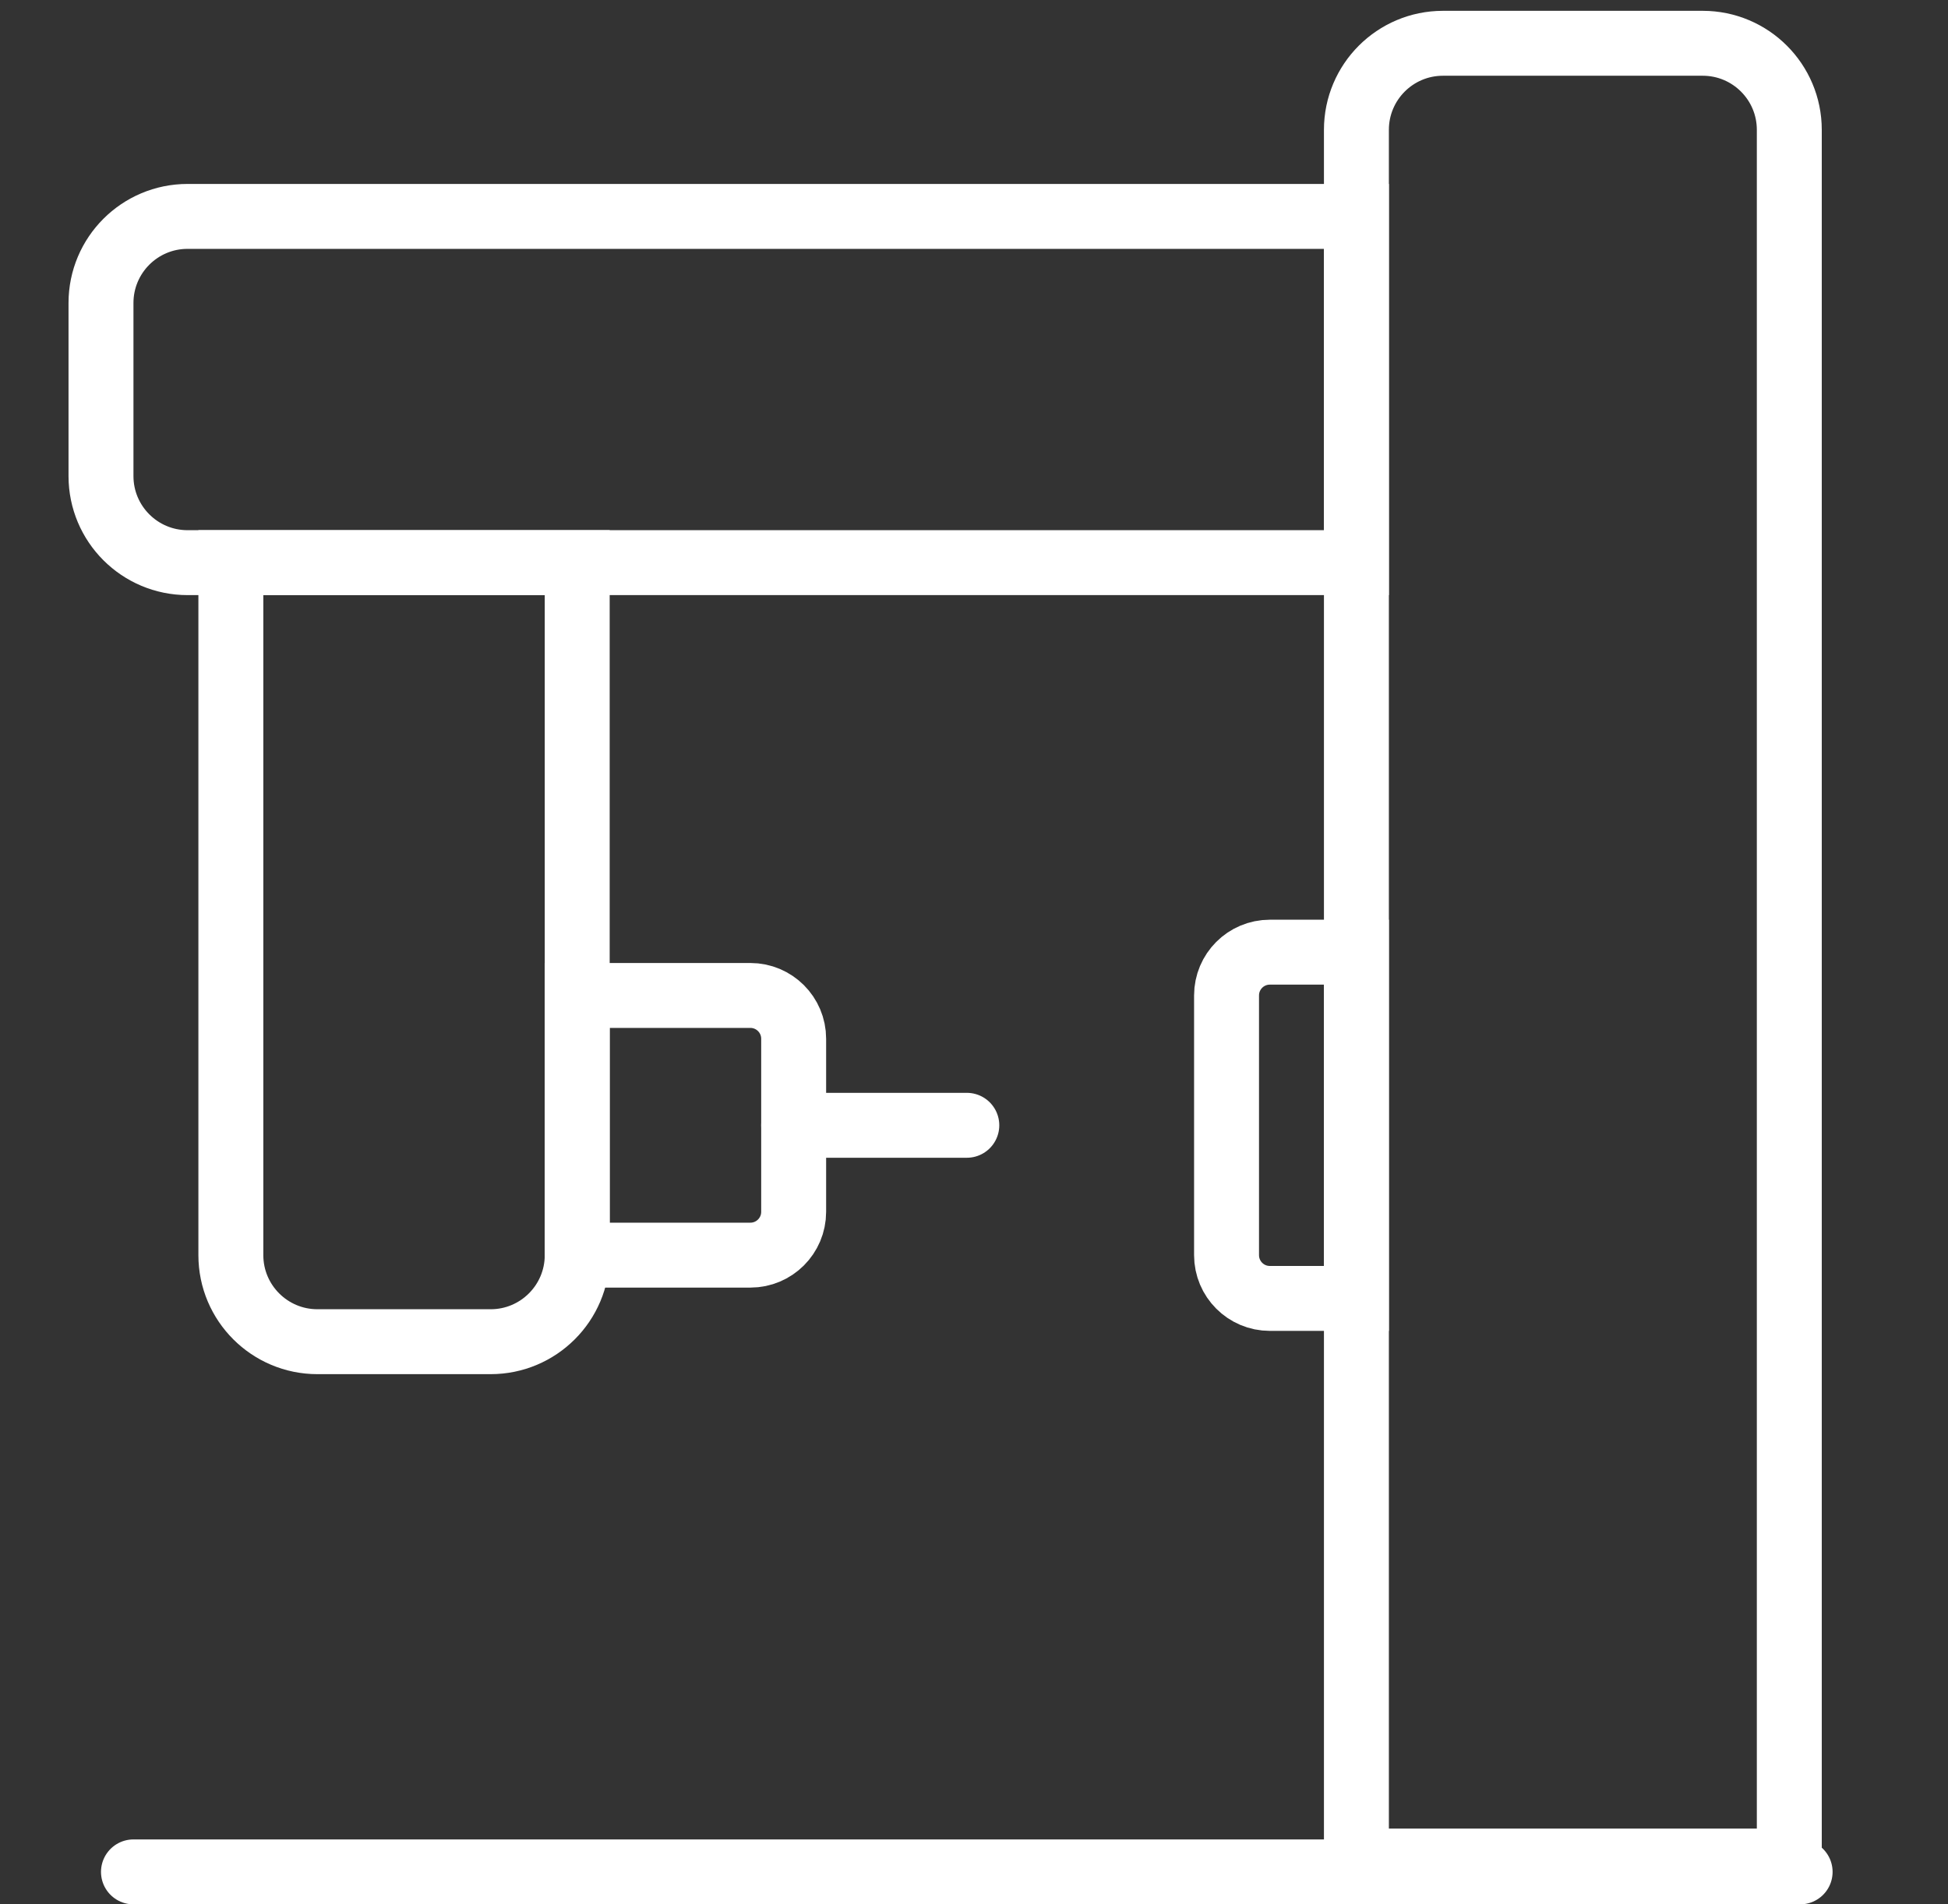
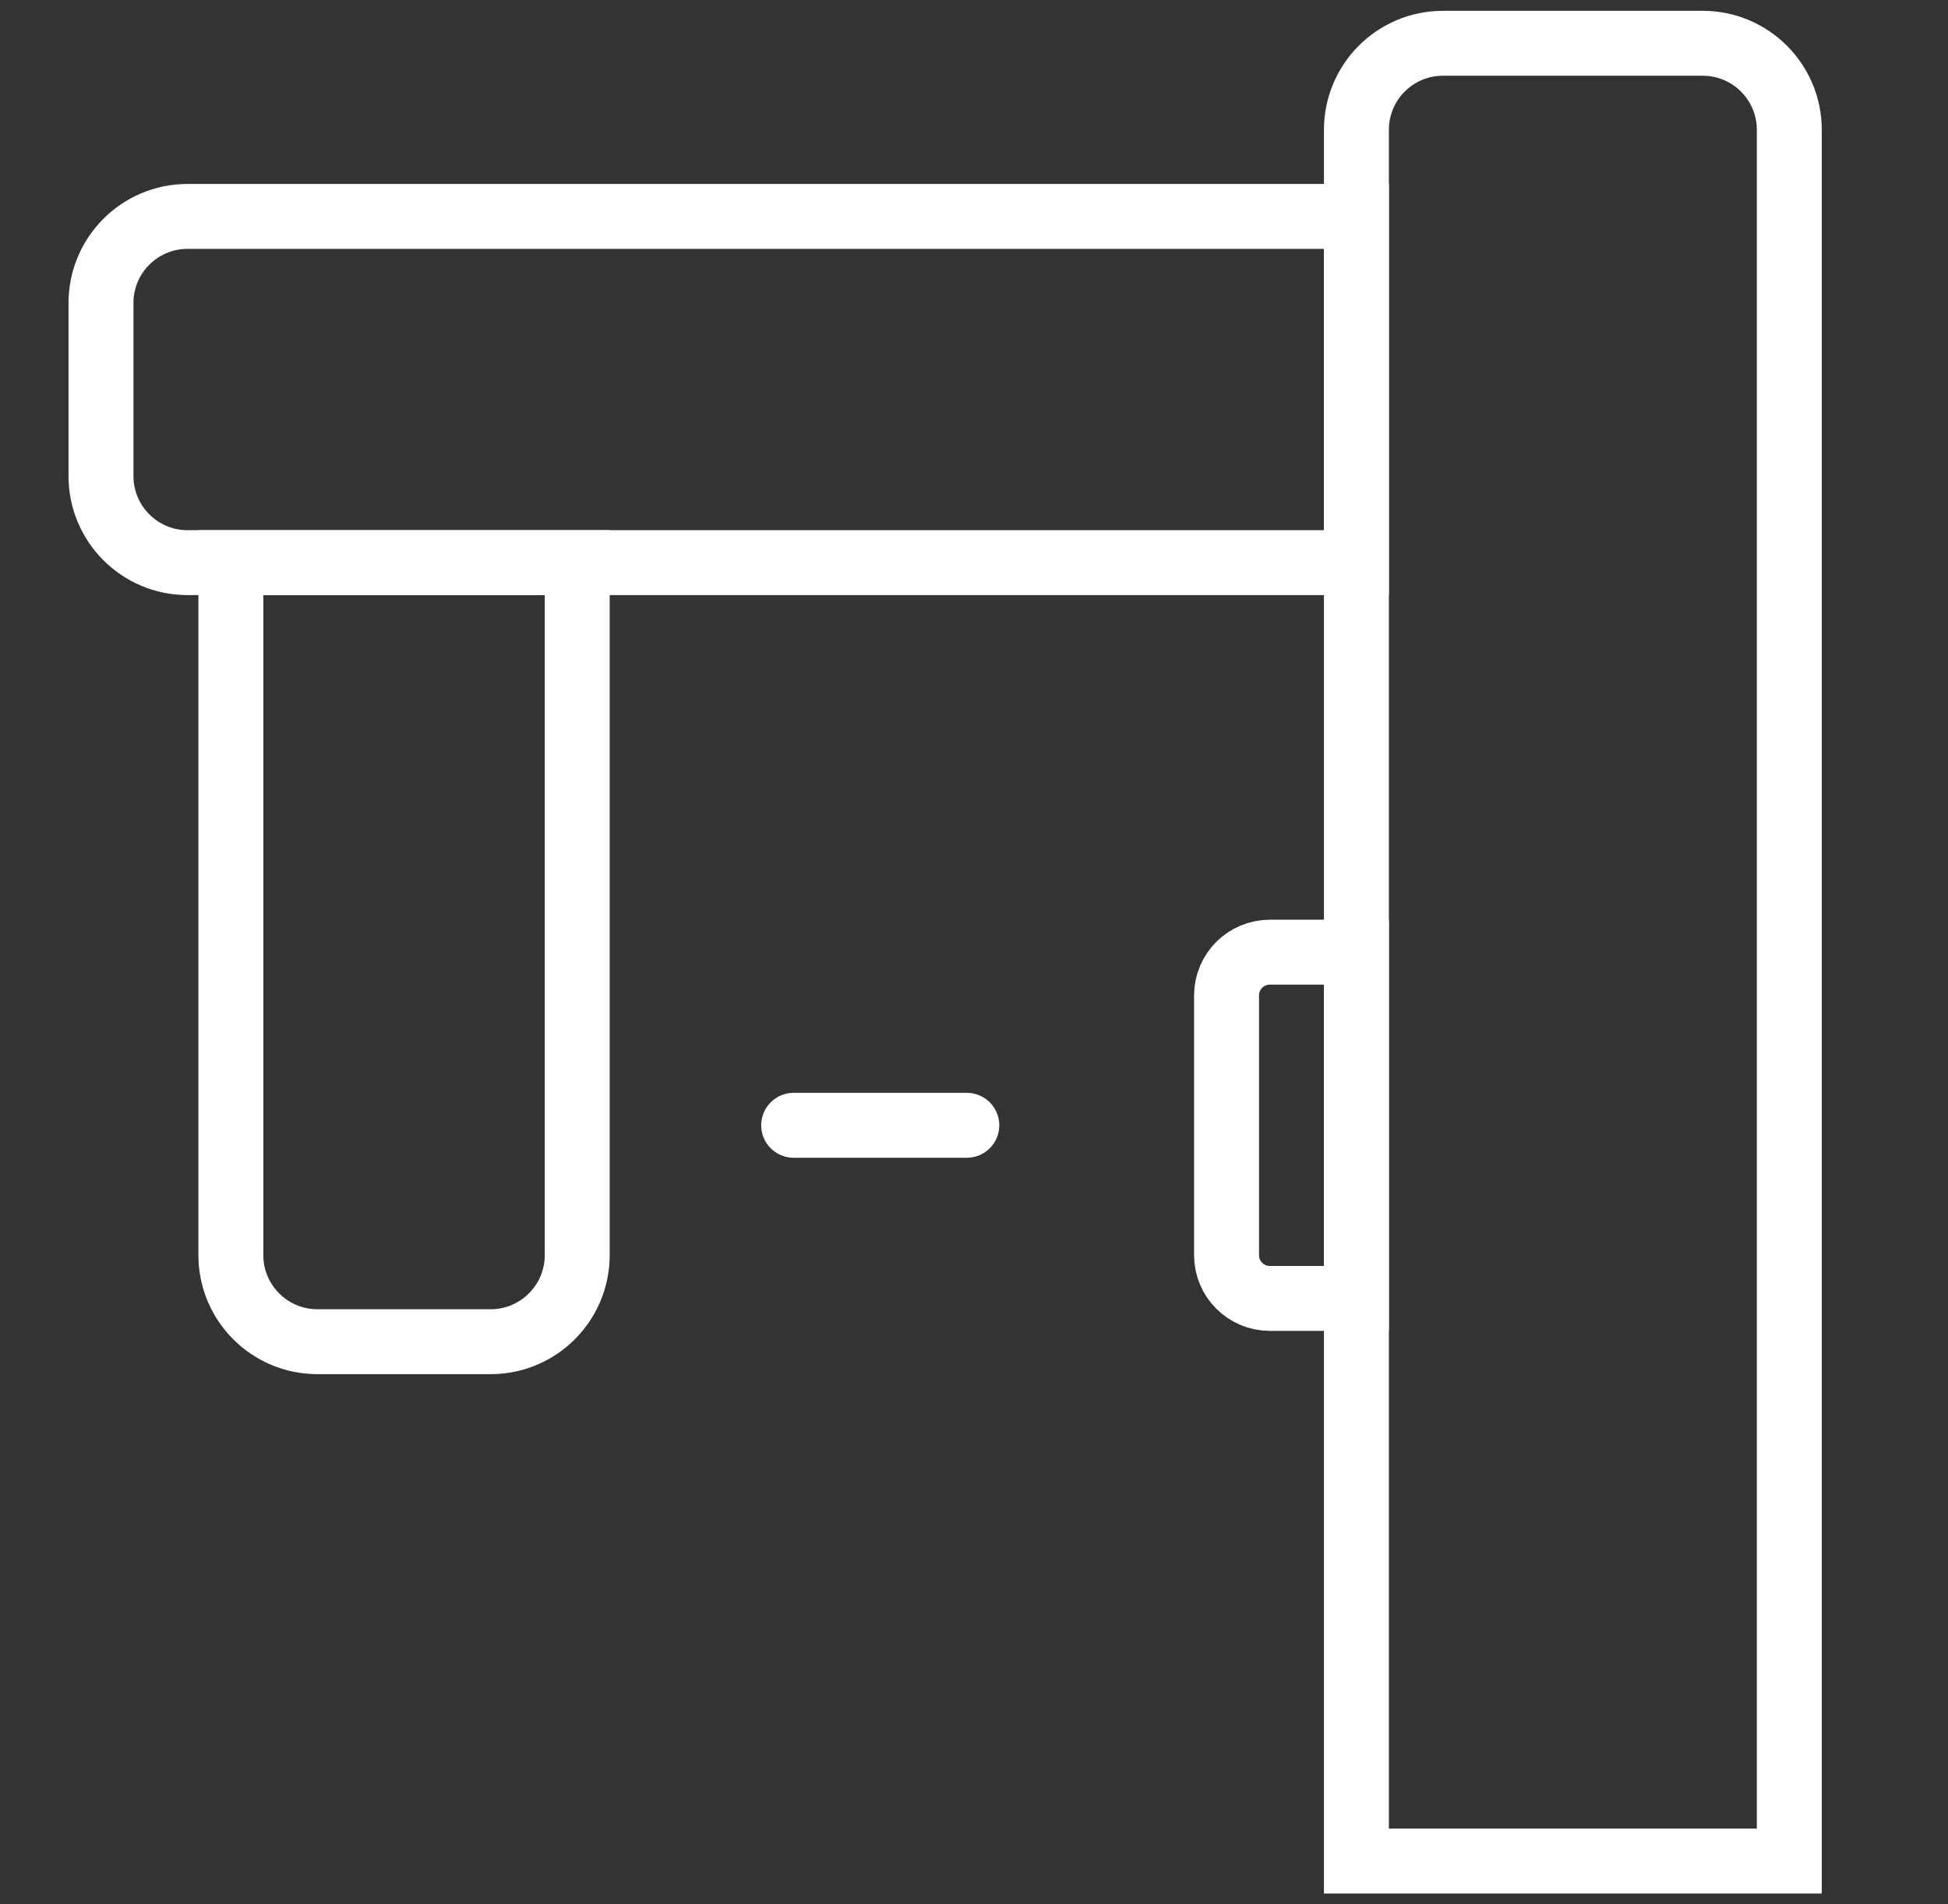
<svg xmlns="http://www.w3.org/2000/svg" width="45" height="44" viewBox="0 0 45 44" fill="none">
  <rect x="0" y="0" width="45" height="44" fill="#333333" stroke="none" />
  <path d="M31.334 3C31.334 1.895 32.229 1 33.334 1H39.334C40.438 1 41.334 1.895 41.334 3V43H31.334V3Z" stroke="white" stroke-width="1.5" stroke-linecap="round" />
-   <line x1="3.083" y1="43.25" x2="41.584" y2="43.25" stroke="white" stroke-width="1.5" stroke-linecap="round" />
  <path d="M2.333 7C2.333 5.895 3.229 5 4.333 5H31.334V13H4.333C3.229 13 2.333 12.105 2.333 11V7Z" stroke="white" stroke-width="1.5" stroke-linecap="round" />
  <path d="M5.333 13H13.334V29C13.334 30.105 12.438 31 11.334 31H7.333C6.229 31 5.333 30.105 5.333 29V13Z" stroke="white" stroke-width="1.5" stroke-linecap="round" />
-   <path d="M13.334 23H17.334C17.886 23 18.334 23.448 18.334 24V28C18.334 28.552 17.886 29 17.334 29H13.334V23Z" stroke="white" stroke-width="1.5" stroke-linecap="round" />
  <path d="M18.334 26H22.334" stroke="white" stroke-width="1.5" stroke-linecap="round" />
  <path d="M28.334 23C28.334 22.448 28.781 22 29.334 22H31.334V30H29.334C28.781 30 28.334 29.552 28.334 29V23Z" stroke="white" stroke-width="1.5" stroke-linecap="round" />
</svg>